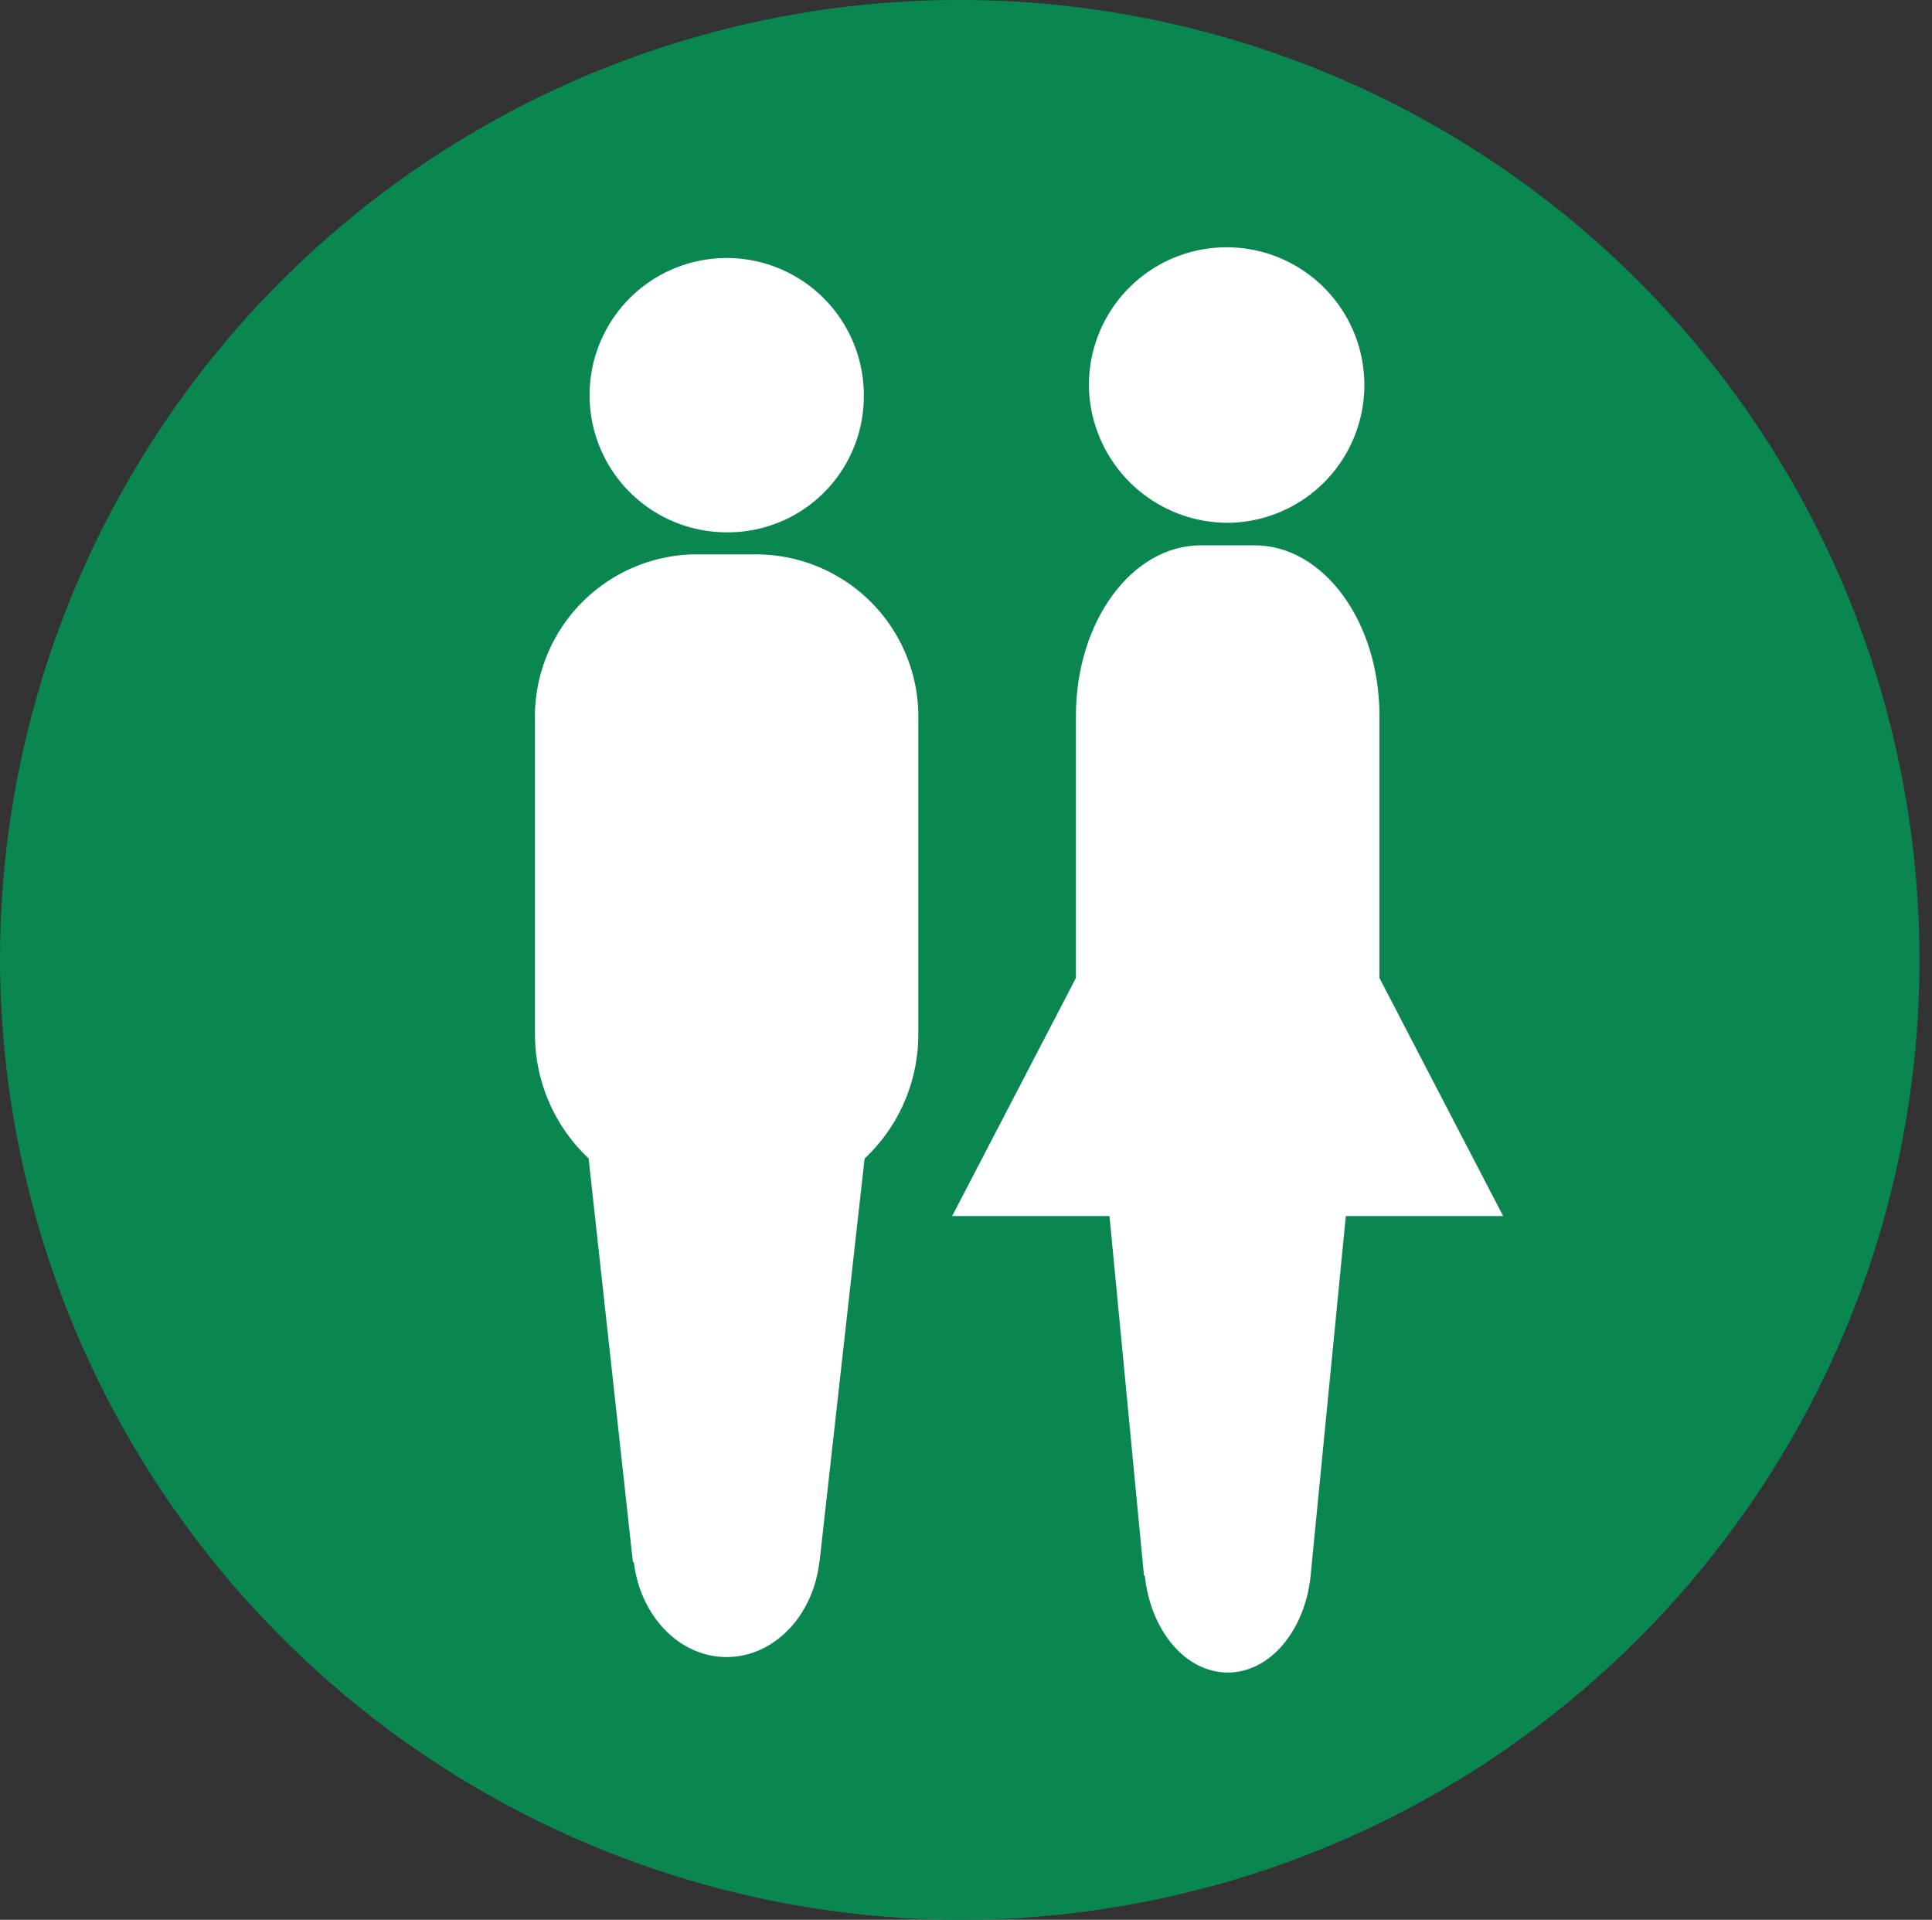
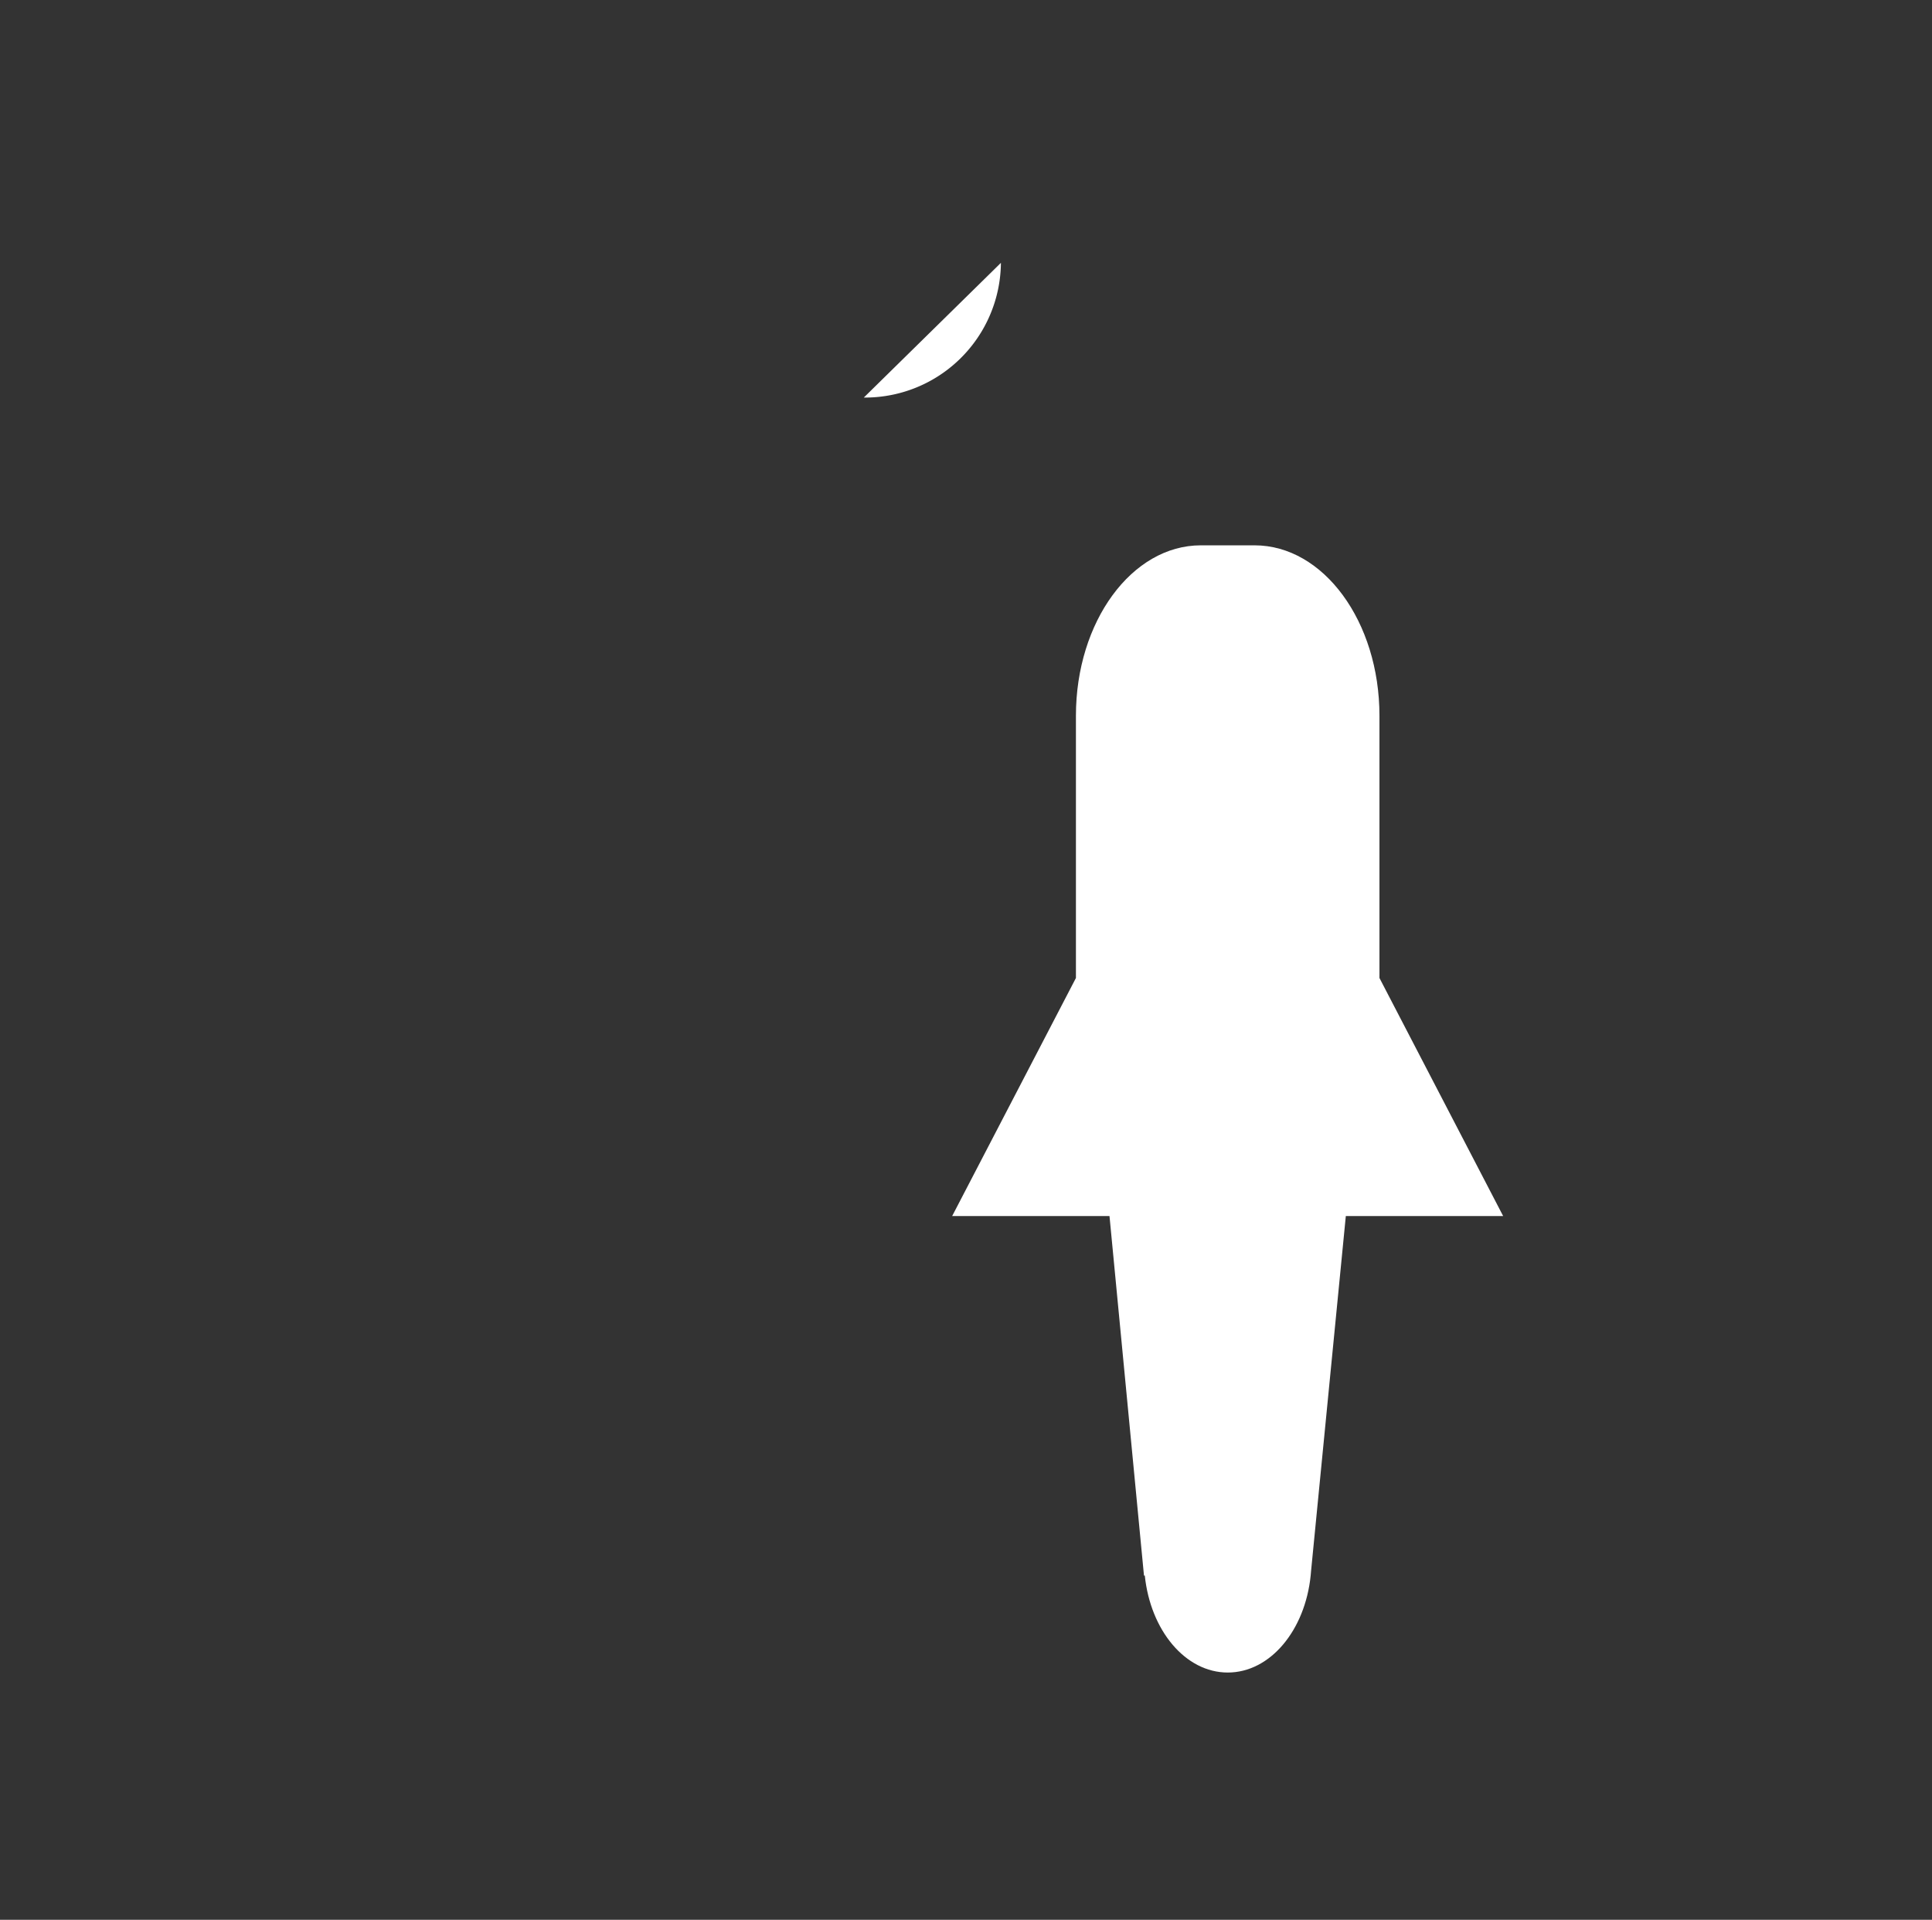
<svg xmlns="http://www.w3.org/2000/svg" width="92.099" height="91.501" viewBox="0 0 92.099 91.501">
  <rect x="0" y="0" width="92.099" height="91.501" fill="#333333" stroke="none" />
  <g id="icone_H_F" data-name="icone H &amp; F" transform="translate(-1498.216 -4009.067)">
-     <path id="Tracé_4633" data-name="Tracé 4633" d="M479.144,732.849a45.751,45.751,0,1,0-46.05-45.75,45.9,45.9,0,0,0,46.05,45.75" transform="translate(1065.122 3367.719)" fill="#0a8751" />
-     <path id="Tracé_4634" data-name="Tracé 4634" d="M455.567,658.064a6.566,6.566,0,1,0-6.684-6.565,6.625,6.625,0,0,0,6.684,6.565" transform="translate(1101.241 3375.92)" fill="#fff" />
    <path id="Tracé_4635" data-name="Tracé 4635" d="M467.268,669.876v-12.5c0-4.484-2.666-8.121-5.954-8.121h-2.561c-3.288,0-5.954,3.636-5.954,8.121v12.5l-5.9,11.346h7.5l1.644,17.135h.039c.27,2.614,1.933,4.622,3.955,4.622s3.686-2.009,3.952-4.622h0l.016-.177v-.007l1.66-16.951h7.5Z" transform="translate(1096.707 3385.803)" fill="#fff" />
-     <path id="Tracé_4636" data-name="Tracé 4636" d="M451.3,649.385h-3.238a7.739,7.739,0,0,0-7.516,7.94v14.89a8.114,8.114,0,0,0,2.564,5.964h-.007l2.111,19.236h.046c.3,2.554,2.16,4.524,4.422,4.524s4.123-1.969,4.419-4.524h.007l.02-.178v0l2.13-19.055h0a8.111,8.111,0,0,0,2.561-5.964v-14.89a7.737,7.737,0,0,0-7.516-7.94" transform="translate(1083.173 3386.105)" fill="#fff" />
-     <path id="Tracé_4637" data-name="Tracé 4637" d="M454.411,651.577A6.537,6.537,0,1,0,447.875,658a6.478,6.478,0,0,0,6.536-6.421" transform="translate(1084.983 3376.438)" fill="#fff" />
+     <path id="Tracé_4637" data-name="Tracé 4637" d="M454.411,651.577a6.478,6.478,0,0,0,6.536-6.421" transform="translate(1084.983 3376.438)" fill="#fff" />
  </g>
</svg>